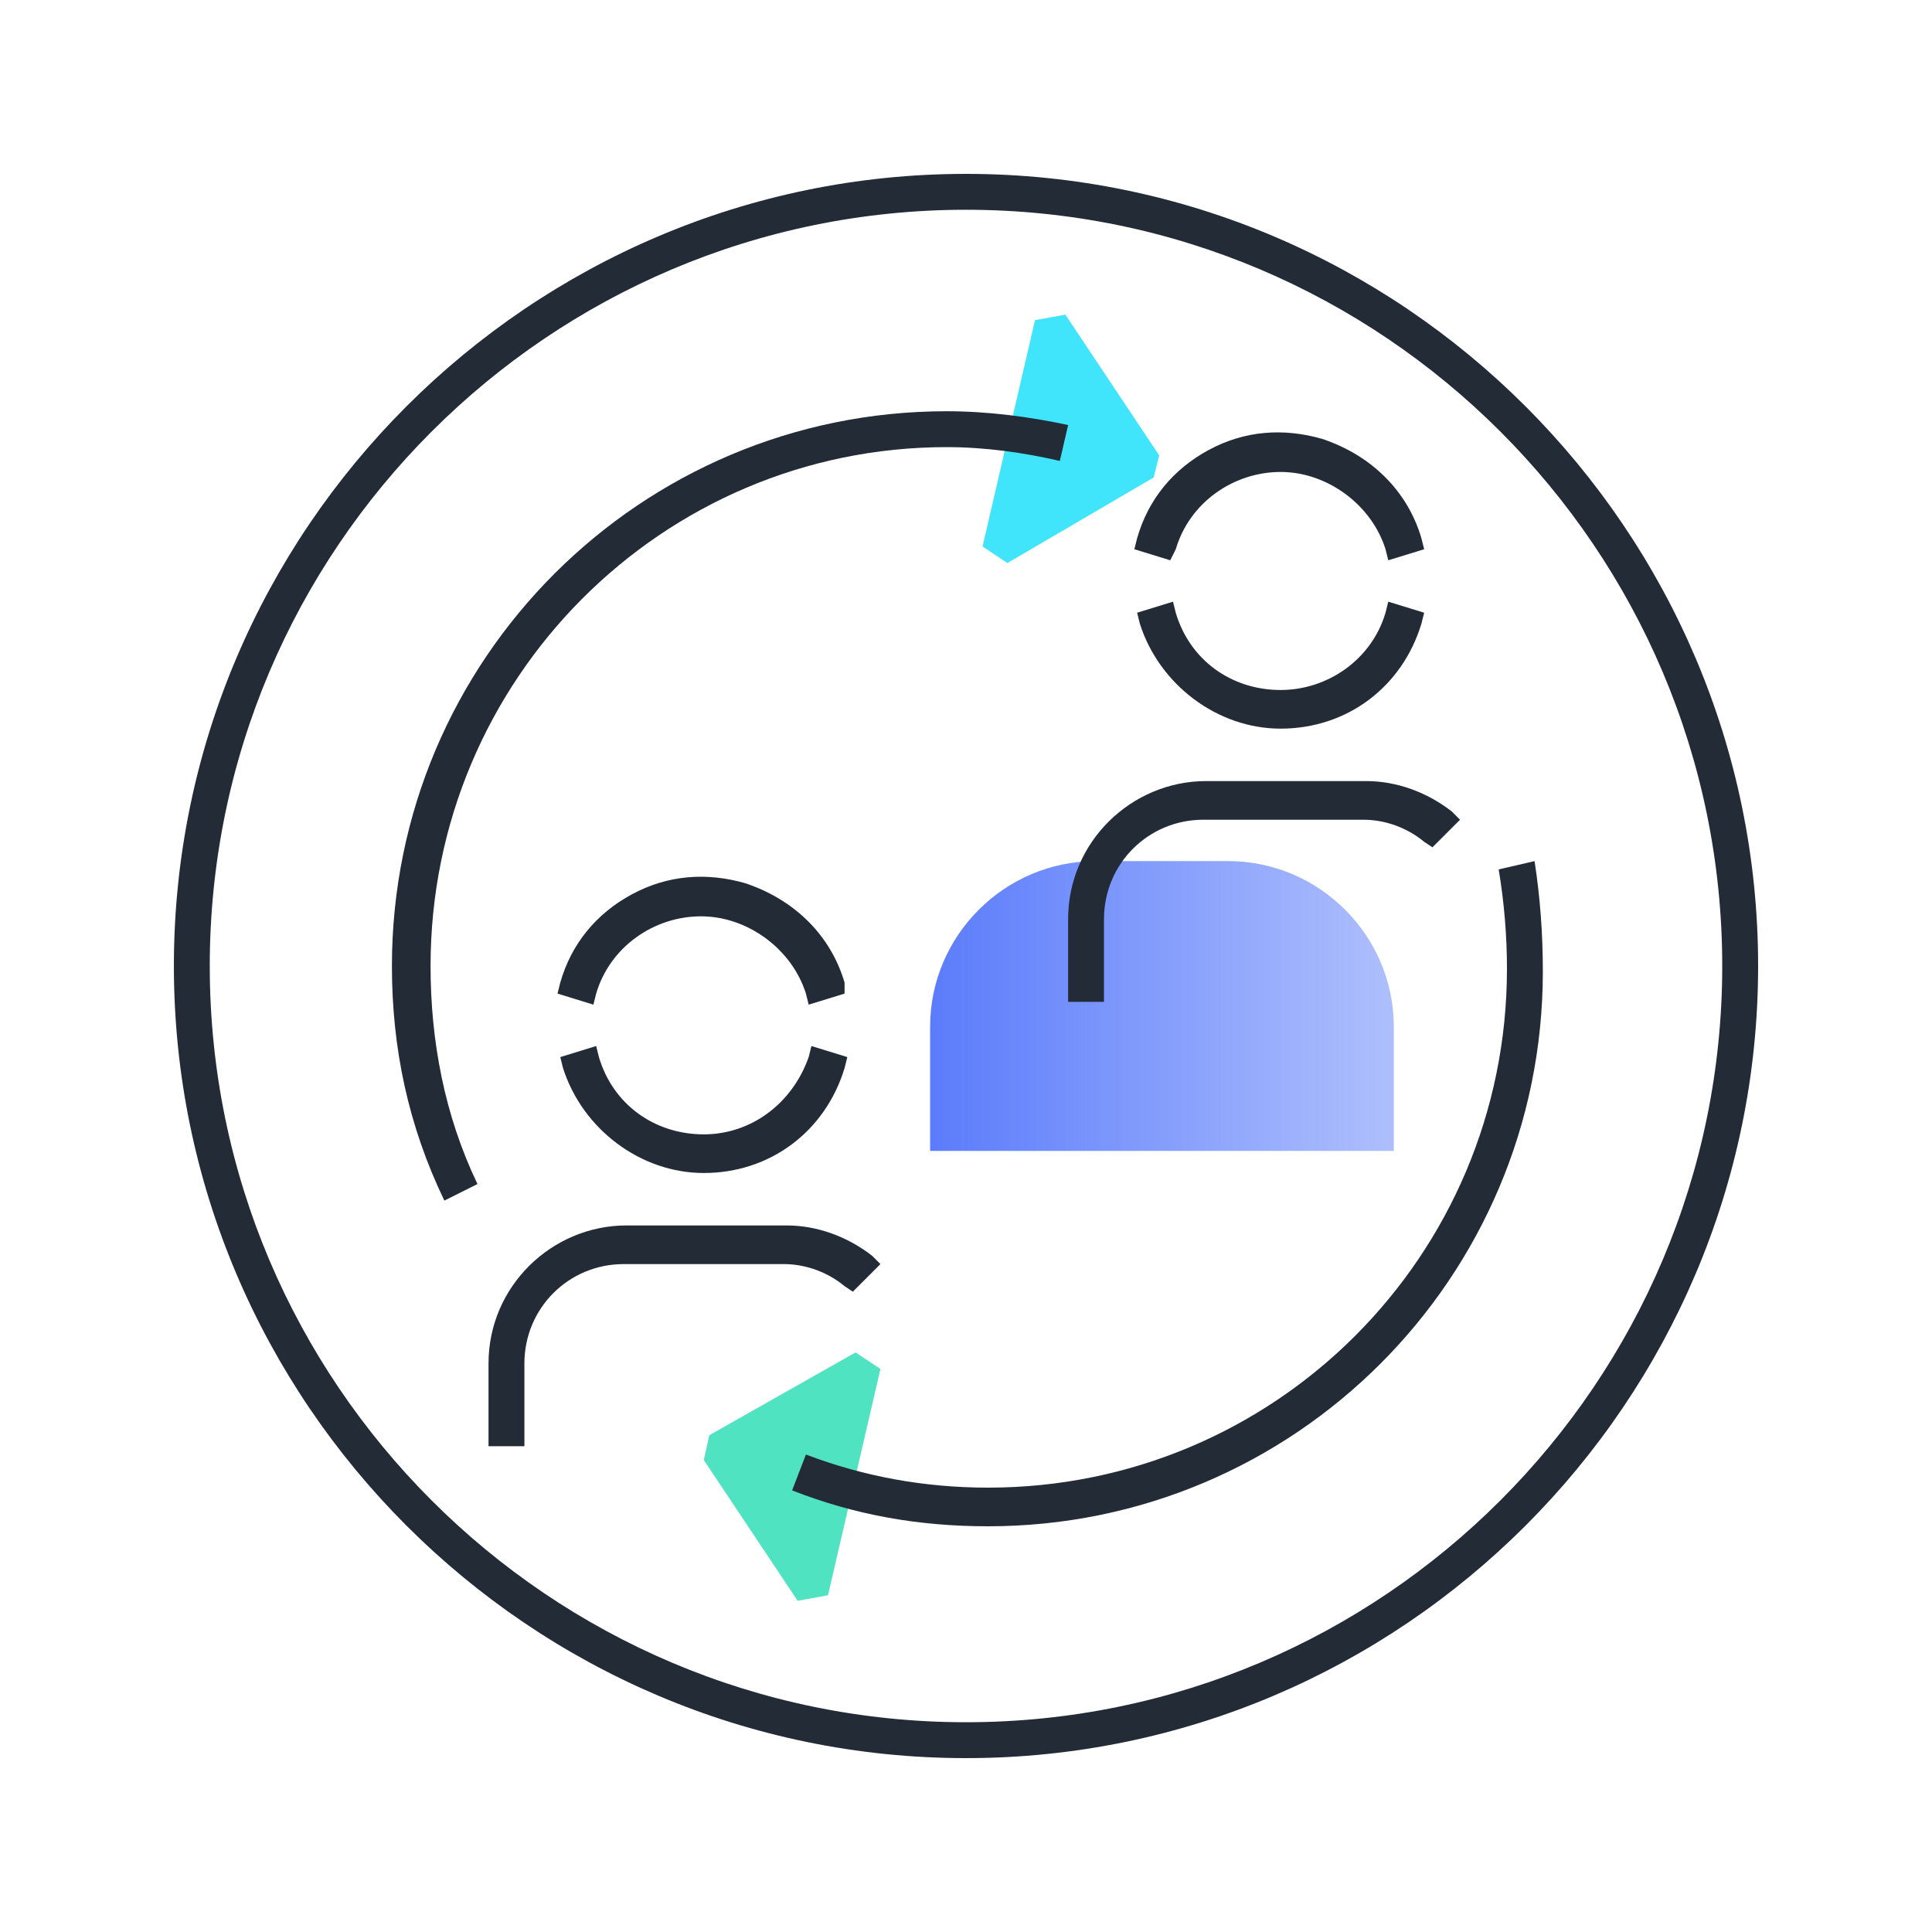
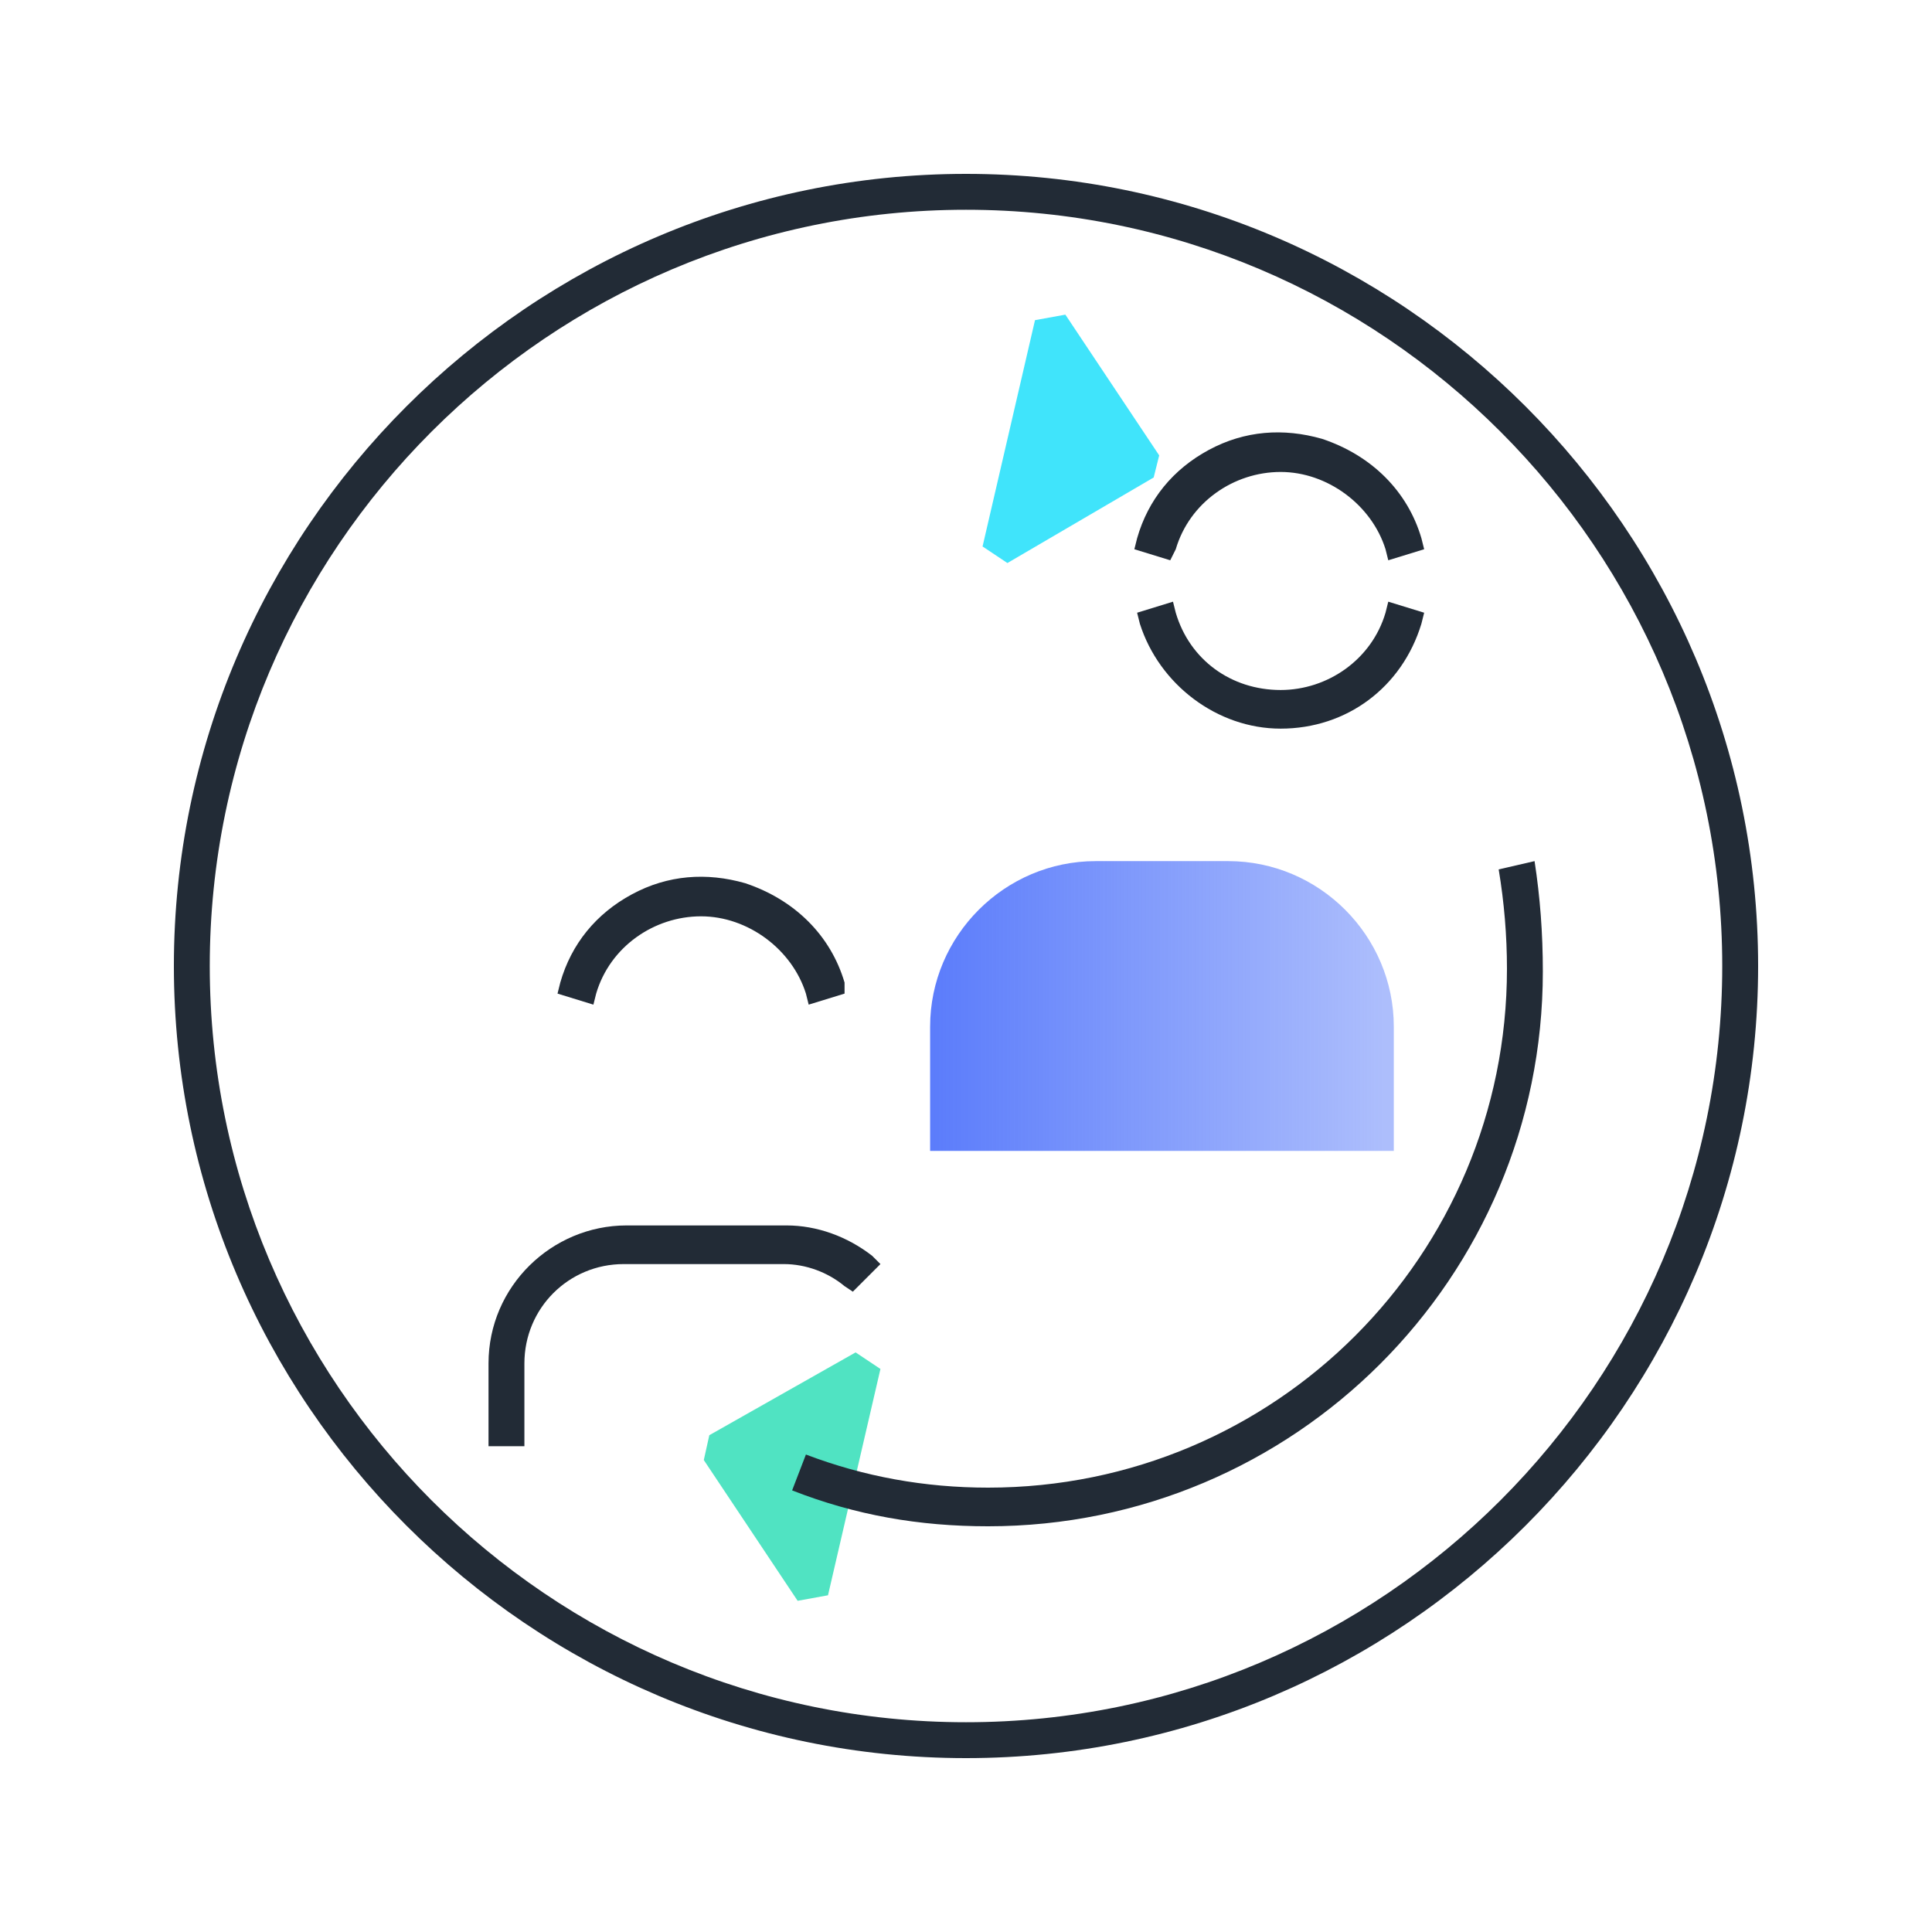
<svg xmlns="http://www.w3.org/2000/svg" version="1.1" id="Layer_1" x="0px" y="0px" viewBox="0 0 70 70" style="enable-background:new 0 0 70 70;" xml:space="preserve">
  <style type="text/css">
	.st0{fill:#40E4FB;}
	.st1{fill:#50E3C2;}
	.st2{fill:url(#SVGID_1_);}
	.st3{fill:#222B36;}
</style>
  <g>
    <polygon class="st0" points="37.5,11.6 35.6,19.8 36.5,20.4 41.8,17.3 42,16.5 38.6,11.4  " />
    <polygon class="st1" points="30,57.8 31.9,49.6 31,49 25.7,52 25.5,52.9 28.9,58  " />
    <linearGradient id="SVGID_1_" gradientUnits="userSpaceOnUse" x1="33.696" y1="36.494" x2="50.519" y2="36.494">
      <stop offset="0" style="stop-color:#5B7CFB" />
      <stop offset="0.98" style="stop-color:#5B7DFA;stop-opacity:0.5" />
    </linearGradient>
    <path class="st2" d="M50.5,37.2c0-3.3-2.7-6-6-6h-4.8c-3.3,0-6,2.7-6,6v4.5h16.8V37.2z" />
    <g>
      <path class="st3" d="M30.9,46.8l1-1l-0.2-0.2l-0.1-0.1c-0.9-0.7-2-1.1-3.1-1.1h-5.8c-2.7,0-5,2.2-5,5v3H19v-3c0-2,1.6-3.6,3.6-3.6    h5.8c0.8,0,1.6,0.3,2.2,0.8L30.9,46.8z" />
-       <path class="st3" d="M25.5,41.1c-1.8,0-3.3-1.1-3.8-2.8l-0.1-0.4l-1.3,0.4l0.1,0.4c0.7,2.2,2.8,3.8,5.1,3.8c2.4,0,4.4-1.5,5.1-3.8    l0.1-0.4l-1.3-0.4l-0.1,0.4C28.7,40,27.2,41.1,25.5,41.1z" />
      <path class="st3" d="M30.6,35.6c-0.5-1.7-1.8-3-3.6-3.6c-1.4-0.4-2.8-0.3-4.1,0.4c-1.3,0.7-2.2,1.8-2.6,3.2l-0.1,0.4l1.3,0.4    l0.1-0.4c0.5-1.7,2.1-2.8,3.8-2.8c0,0,0,0,0,0c1.7,0,3.3,1.2,3.8,2.8l0.1,0.4l1.3-0.4L30.6,35.6z" />
-       <path class="st3" d="M38.6,36.3h1.4v-3c0-2,1.6-3.6,3.6-3.6h5.8c0.8,0,1.6,0.3,2.2,0.8l0.3,0.2l1-1l-0.3-0.3    c-0.9-0.7-2-1.1-3.1-1.1h-5.8c-2.7,0-5,2.2-5,5V36.3z" />
      <path class="st3" d="M50.2,22.2c-0.5,1.7-2.1,2.8-3.8,2.8c-1.8,0-3.3-1.1-3.8-2.8l-0.1-0.4l-1.3,0.4l0.1,0.4    c0.7,2.2,2.8,3.8,5.1,3.8c2.4,0,4.4-1.5,5.1-3.8l0.1-0.4l-1.3-0.4L50.2,22.2z" />
      <path class="st3" d="M42.6,19.9c0.5-1.7,2.1-2.8,3.8-2.8c0,0,0,0,0,0c1.7,0,3.3,1.2,3.8,2.8l0.1,0.4l1.3-0.4l-0.1-0.4    c-0.5-1.7-1.8-3-3.6-3.6c-1.4-0.4-2.8-0.3-4.1,0.4c-1.3,0.7-2.2,1.8-2.6,3.2l-0.1,0.4l1.3,0.4L42.6,19.9z" />
-       <path class="st3" d="M34.3,16.2c1.4,0,2.8,0.2,4.1,0.5l0.3-1.3c-1.4-0.3-2.9-0.5-4.4-0.5c-11.1,0-20.1,9-20.1,20.1    c0,3,0.6,5.8,1.9,8.5l1.2-0.6c-1.2-2.5-1.7-5.2-1.7-7.9C15.6,24.6,24,16.2,34.3,16.2z" />
      <path class="st3" d="M55.6,31.2l-1.3,0.3c0.2,1.2,0.3,2.4,0.3,3.6c0,10.4-8.4,18.8-18.8,18.8c-2.3,0-4.5-0.4-6.6-1.2l-0.5,1.3    c2.3,0.9,4.6,1.3,7.1,1.3c11.1,0,20.1-9,20.1-20.1C55.9,33.8,55.8,32.5,55.6,31.2z" />
      <path class="st3" d="M35,6.3C19.2,6.3,6.3,19.2,6.3,35S19.2,63.7,35,63.7S63.7,50.8,63.7,35S50.8,6.3,35,6.3z M35,62.4    C19.9,62.4,7.6,50.1,7.6,35S19.9,7.6,35,7.6S62.4,19.9,62.4,35S50.1,62.4,35,62.4z" />
    </g>
  </g>
</svg>